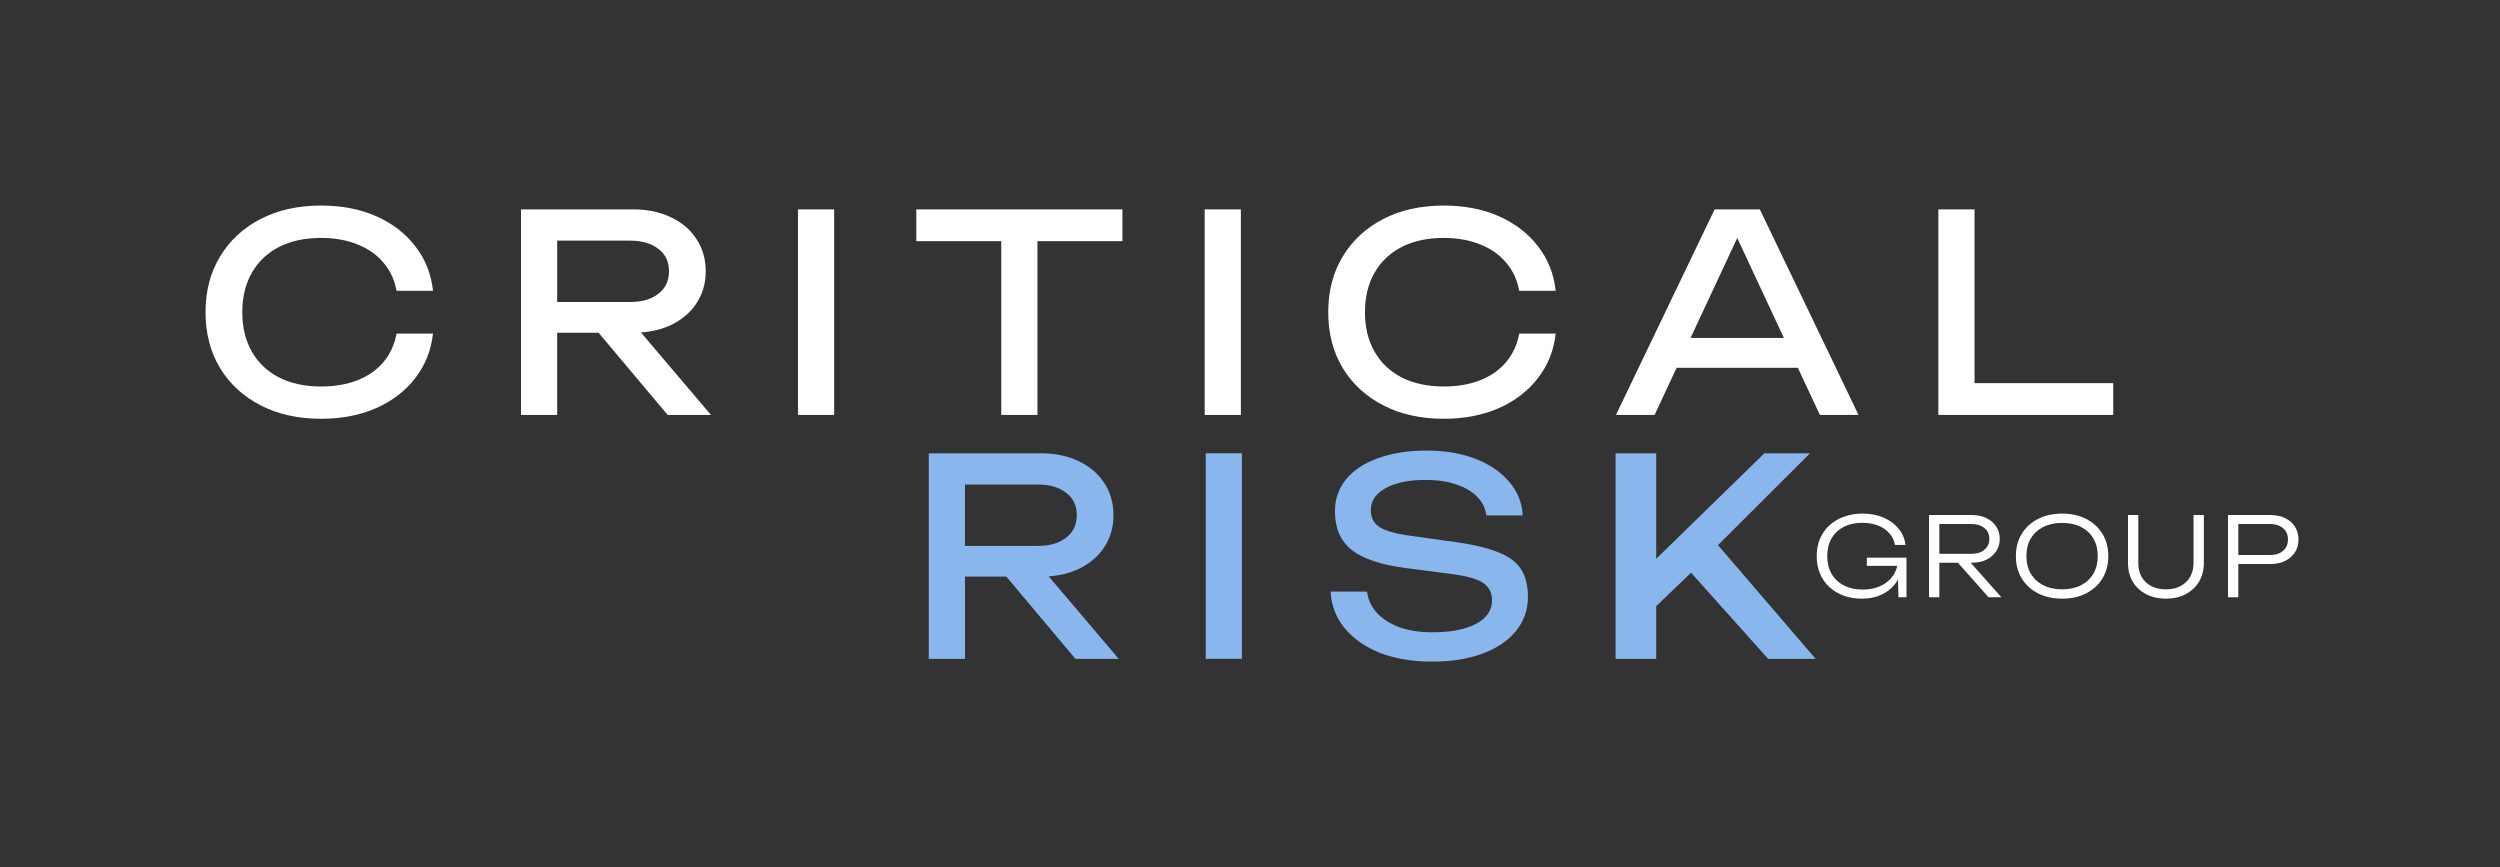
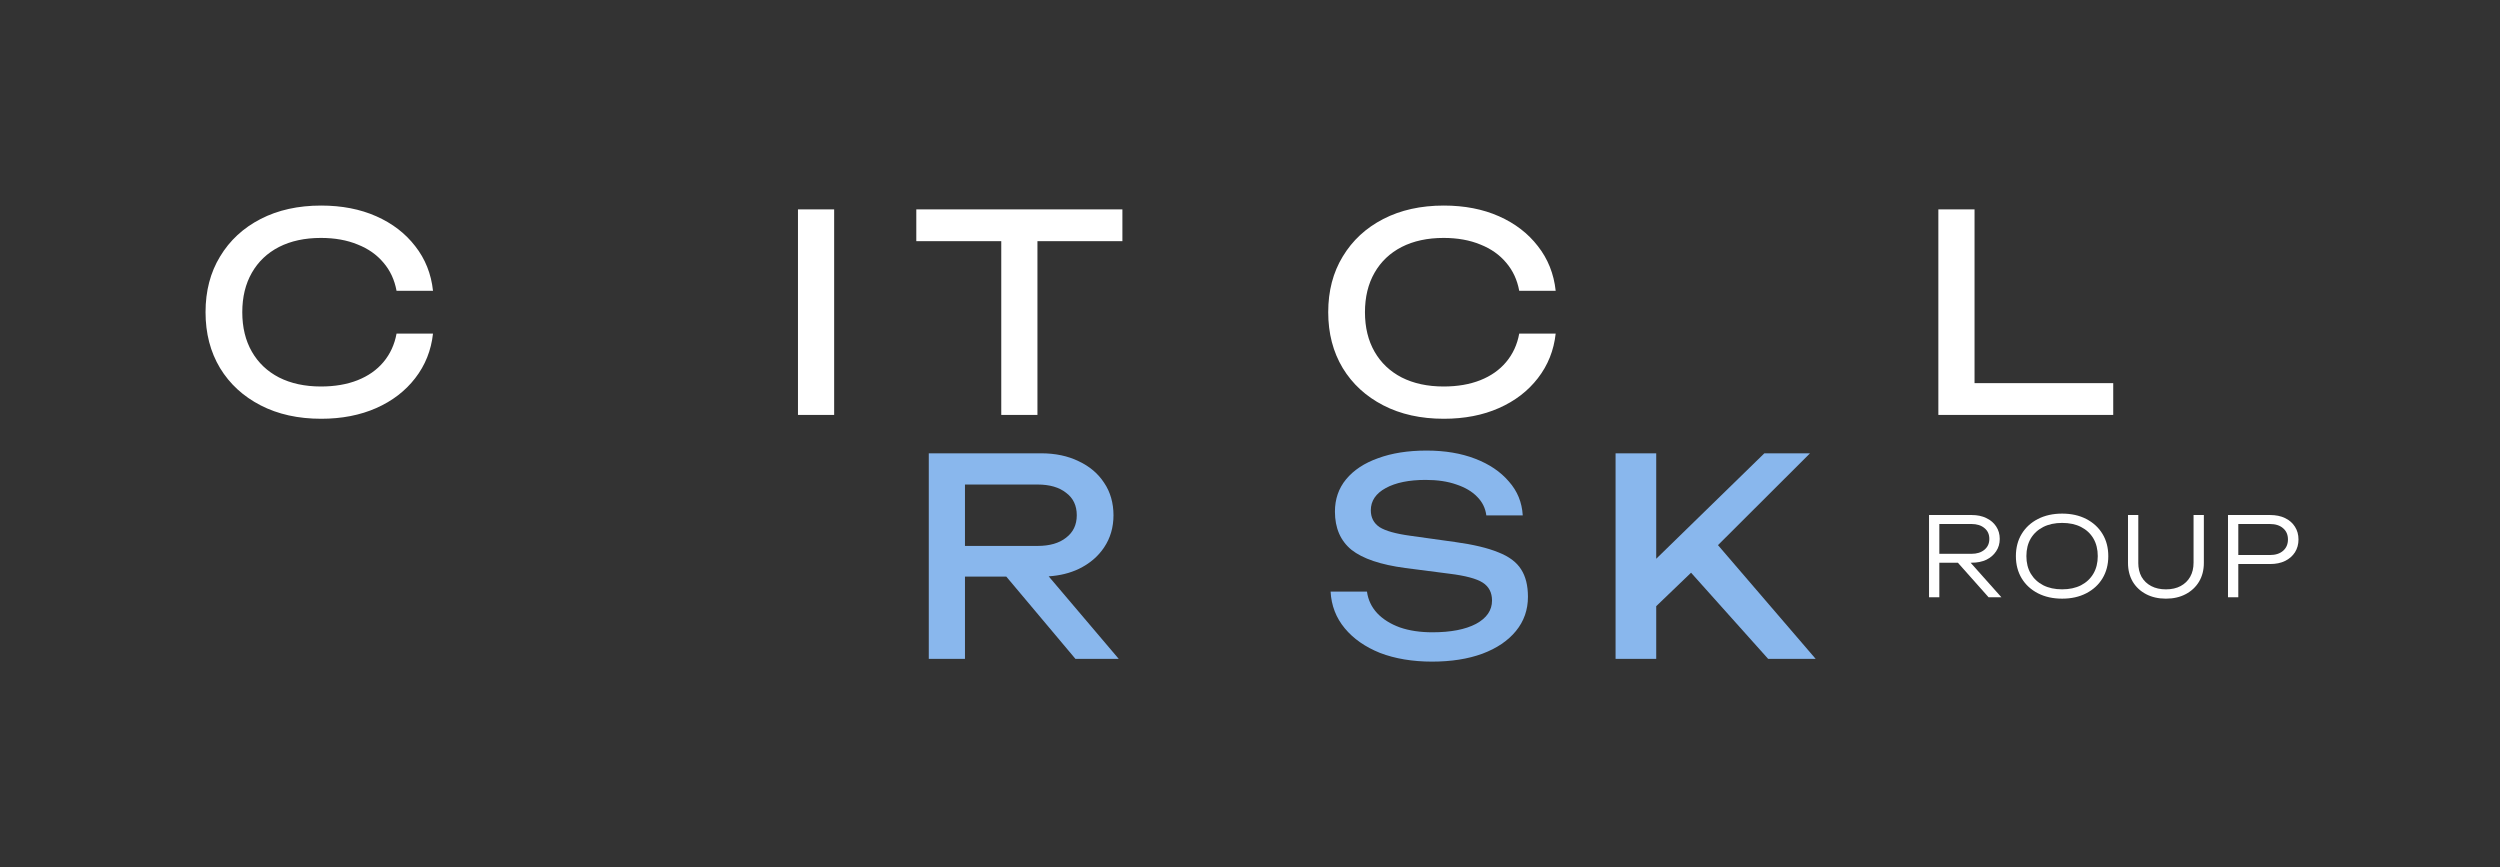
<svg xmlns="http://www.w3.org/2000/svg" id="Layer_1" data-name="Layer 1" viewBox="0 0 1079.96 374.58">
  <rect x="0" y="0" width="1079.96" height="374.58" fill="#333333" stroke="none" />
  <defs>
    <style>      .cls-1 {        fill: #89b7ed;      }      .cls-2 {        fill: #fff;      }    </style>
  </defs>
  <polygon class="cls-2" points="912.88 165.51 912.88 179.24 837.34 179.24 837.34 90.45 852.97 90.45 852.97 165.51 912.88 165.51" />
-   <path class="cls-2" d="M760.22,90.45h-19.53l-42.62,88.79h16.69l9.51-20.36h52.37l9.51,20.36h16.69l-42.62-88.79ZM730.3,145.98l20.16-43.16,20.15,43.16h-40.31Z" />
  <path class="cls-2" d="M672.03,144.08c-.79,7.26-3.35,13.69-7.7,19.3-4.26,5.52-9.86,9.83-16.81,12.9-6.94,3.08-14.88,4.62-23.8,4.62-9.95,0-18.67-1.93-26.16-5.8-7.5-3.87-13.34-9.23-17.52-16.1-4.18-6.95-6.27-15-6.27-24.15s2.09-17.17,6.27-24.03c4.18-6.95,10.02-12.35,17.52-16.22,7.5-3.87,16.22-5.8,26.16-5.8,8.92,0,16.85,1.54,23.8,4.62,6.95,3.08,12.55,7.38,16.81,12.9,4.34,5.52,6.91,11.96,7.7,19.3h-15.75c-.87-4.74-2.76-8.8-5.68-12.19-2.84-3.39-6.55-6-11.13-7.81-4.58-1.89-9.87-2.84-15.86-2.84-6.95,0-12.98,1.3-18.11,3.91-5.05,2.6-8.96,6.31-11.72,11.13-2.76,4.81-4.14,10.5-4.14,17.05s1.38,12.23,4.14,17.05c2.76,4.81,6.67,8.52,11.72,11.13,5.13,2.6,11.17,3.91,18.11,3.91,6,0,11.29-.91,15.86-2.72,4.58-1.82,8.29-4.42,11.13-7.81,2.92-3.47,4.82-7.58,5.68-12.31h15.75Z" />
-   <path class="cls-2" d="M520.4,90.45h15.63v88.79h-15.63v-88.79Z" />
  <polygon class="cls-2" points="484.86 90.45 484.86 104.18 448.16 104.18 448.16 179.24 432.53 179.24 432.53 104.18 395.83 104.18 395.83 90.45 484.86 90.45" />
  <path class="cls-2" d="M344.71,90.45h15.63v88.79h-15.63v-88.79Z" />
-   <path class="cls-2" d="M276.86,143.61c4.84-.33,9.17-1.4,12.97-3.2,4.73-2.29,8.4-5.4,11.01-9.35,2.68-4.03,4.02-8.64,4.02-13.85s-1.34-10.03-4.02-13.97c-2.61-4.03-6.28-7.15-11.01-9.36-4.66-2.28-10.11-3.43-16.34-3.43h-48.42v88.79h15.62v-35.51h17.87l29.85,35.51h18.7l-30.25-35.63ZM240.69,130.47v-26.52h31.38c5.21,0,9.31,1.18,12.31,3.55,3.08,2.29,4.62,5.52,4.62,9.71s-1.54,7.34-4.62,9.71c-3,2.36-7.1,3.55-12.31,3.55h-31.38Z" />
  <path class="cls-2" d="M187.05,144.08c-.79,7.26-3.35,13.69-7.7,19.3-4.26,5.52-9.87,9.83-16.81,12.9s-14.88,4.62-23.8,4.62c-9.94,0-18.67-1.93-26.16-5.8-7.5-3.87-13.34-9.23-17.52-16.1-4.18-6.95-6.27-15-6.27-24.15s2.09-17.17,6.27-24.03c4.18-6.95,10.02-12.35,17.52-16.22,7.5-3.87,16.22-5.8,26.16-5.8,8.92,0,16.85,1.54,23.8,4.62,6.95,3.08,12.55,7.38,16.81,12.9,4.34,5.52,6.91,11.96,7.7,19.3h-15.75c-.87-4.74-2.76-8.8-5.68-12.19-2.84-3.39-6.55-6-11.13-7.81-4.58-1.89-9.87-2.84-15.86-2.84-6.95,0-12.98,1.3-18.11,3.91-5.05,2.6-8.96,6.31-11.72,11.13-2.76,4.81-4.14,10.5-4.14,17.05s1.38,12.23,4.14,17.05c2.76,4.81,6.67,8.52,11.72,11.13,5.13,2.6,11.17,3.91,18.11,3.91,6,0,11.29-.91,15.86-2.72,4.58-1.82,8.29-4.42,11.13-7.81,2.92-3.47,4.81-7.58,5.68-12.31h15.75Z" />
  <polygon class="cls-1" points="784.33 284.61 763.8 284.61 730.51 247.4 715.46 261.86 715.46 284.61 697.9 284.61 697.9 195.82 715.46 195.82 715.46 241.38 762.18 195.82 781.9 195.82 742.14 235.49 784.33 284.61" />
  <path class="cls-1" d="M574.78,255.56h15.73c.47,3.51,1.92,6.6,4.35,9.26,2.5,2.66,5.79,4.73,9.86,6.21,4.07,1.41,8.77,2.11,14.09,2.11,7.91,0,14.17-1.21,18.79-3.63,4.62-2.5,6.93-5.86,6.93-10.08,0-3.44-1.33-6.01-3.99-7.73-2.66-1.72-7.47-3.01-14.44-3.87l-19.02-2.46c-10.64-1.41-18.39-4.02-23.25-7.85-4.77-3.91-7.16-9.41-7.16-16.52,0-5.39,1.6-10.04,4.81-13.94,3.29-3.98,7.9-7.03,13.85-9.14,5.95-2.19,12.92-3.28,20.9-3.28s14.91,1.17,21.02,3.52c6.11,2.34,10.96,5.62,14.56,9.84,3.68,4.14,5.67,9.02,5.99,14.65h-15.73c-.39-3.12-1.72-5.82-3.99-8.08-2.19-2.26-5.17-4.02-8.92-5.27-3.76-1.33-8.18-1.99-13.27-1.99-7.2,0-12.95,1.17-17.26,3.52-4.3,2.34-6.46,5.55-6.46,9.61,0,3.12,1.25,5.55,3.76,7.26,2.58,1.64,7.04,2.89,13.39,3.75l19.26,2.69c7.91,1.09,14.13,2.58,18.67,4.45,4.62,1.8,7.91,4.26,9.86,7.38,1.96,3.05,2.94,6.99,2.94,11.84,0,5.62-1.72,10.54-5.17,14.76-3.44,4.22-8.3,7.5-14.56,9.84-6.18,2.26-13.42,3.4-21.72,3.4s-15.93-1.25-22.43-3.75c-6.42-2.58-11.51-6.13-15.26-10.66-3.76-4.53-5.79-9.8-6.11-15.82Z" />
-   <path class="cls-1" d="M520.85,195.81h15.63v88.79h-15.63v-88.79Z" />
  <path class="cls-1" d="M453.01,248.97c4.85-.32,9.17-1.39,12.97-3.19,4.73-2.29,8.4-5.41,11.01-9.36,2.68-4.02,4.02-8.64,4.02-13.85s-1.34-10.02-4.02-13.97c-2.61-4.02-6.28-7.14-11.01-9.35-4.66-2.29-10.1-3.43-16.34-3.43h-48.42v88.79h15.63v-35.52h17.86l29.85,35.52h18.7l-30.25-35.64ZM416.85,209.31h31.37c5.21,0,9.31,1.19,12.31,3.56,3.08,2.28,4.62,5.52,4.62,9.7s-1.54,7.34-4.62,9.71c-3,2.37-7.1,3.55-12.31,3.55h-31.37v-26.52Z" />
  <path class="cls-2" d="M991.39,227.55c-1.01-1.61-2.43-2.86-4.26-3.74-1.83-.89-3.99-1.33-6.49-1.33h-18.18v35.52h4.45v-14.35h13.73c2.5,0,4.66-.44,6.49-1.33,1.83-.91,3.25-2.16,4.26-3.74,1.01-1.61,1.52-3.46,1.52-5.54s-.51-3.92-1.52-5.49ZM986.23,237.96c-1.39,1.2-3.28,1.8-5.68,1.8h-13.64v-13.4h13.64c2.4,0,4.29.6,5.68,1.8,1.42,1.2,2.13,2.83,2.13,4.88s-.71,3.69-2.13,4.92Z" />
  <path class="cls-2" d="M923.7,243.08c0,2.34.47,4.37,1.42,6.11.98,1.71,2.37,3.03,4.17,3.98,1.8.95,3.91,1.42,6.35,1.42s4.58-.47,6.35-1.42c1.77-.95,3.14-2.27,4.12-3.98.98-1.74,1.47-3.77,1.47-6.11v-20.6h4.45v20.69c0,3.06-.69,5.76-2.08,8.1-1.39,2.31-3.32,4.1-5.78,5.4-2.43,1.29-5.27,1.94-8.52,1.94s-6.11-.65-8.57-1.94c-2.46-1.29-4.39-3.09-5.78-5.4-1.36-2.34-2.04-5.04-2.04-8.1v-20.69h4.45v20.6Z" />
  <path class="cls-2" d="M890.81,258.61c-3.95,0-7.43-.77-10.46-2.32-3-1.55-5.34-3.69-7.01-6.44-1.67-2.78-2.51-5.98-2.51-9.61s.84-6.87,2.51-9.61c1.67-2.75,4.01-4.89,7.01-6.44,3.03-1.55,6.52-2.32,10.46-2.32s7.42.77,10.42,2.32c3,1.55,5.34,3.69,7.01,6.44,1.67,2.75,2.51,5.95,2.51,9.61s-.84,6.84-2.51,9.61c-1.67,2.75-4.01,4.89-7.01,6.44-3,1.55-6.47,2.32-10.42,2.32ZM890.81,254.58c3.13,0,5.84-.58,8.15-1.75,2.3-1.2,4.09-2.87,5.35-5.02,1.26-2.15,1.89-4.67,1.89-7.58s-.63-5.48-1.89-7.62c-1.26-2.15-3.05-3.8-5.35-4.97-2.3-1.17-5.02-1.75-8.15-1.75s-5.84.58-8.15,1.75c-2.3,1.17-4.1,2.82-5.4,4.97-1.26,2.15-1.89,4.69-1.89,7.62s.63,5.43,1.89,7.58c1.29,2.15,3.09,3.82,5.4,5.02,2.31,1.17,5.02,1.75,8.15,1.75Z" />
  <path class="cls-2" d="M851.27,243.08h.51c2.4,0,4.5-.43,6.3-1.28,1.8-.88,3.2-2.1,4.22-3.65,1.04-1.54,1.56-3.33,1.56-5.35s-.52-3.85-1.56-5.4c-1.02-1.54-2.42-2.74-4.22-3.59-1.8-.89-3.9-1.33-6.3-1.33h-18.47v35.52h4.45v-14.92h8.01l13.26,14.92h5.54l-13.3-14.92ZM837.76,226.36h13.88c2.34,0,4.2.59,5.59,1.75,1.42,1.14,2.13,2.7,2.13,4.69s-.71,3.52-2.13,4.69c-1.39,1.17-3.25,1.75-5.59,1.75h-13.88v-12.88Z" />
-   <path class="cls-2" d="M823.57,240.9v17.1h-3.45l-.22-7.67c-.74,1.34-1.68,2.56-2.81,3.64-1.52,1.45-3.37,2.59-5.54,3.41-2.15.82-4.57,1.23-7.25,1.23-2.84,0-5.46-.42-7.86-1.28-2.37-.88-4.44-2.13-6.2-3.74-1.74-1.61-3.08-3.53-4.03-5.78-.95-2.27-1.42-4.79-1.42-7.57s.47-5.29,1.42-7.53c.98-2.27,2.35-4.22,4.12-5.83,1.77-1.61,3.85-2.84,6.25-3.69,2.4-.88,5.05-1.33,7.96-1.33,3.47,0,6.53.59,9.18,1.76,2.69,1.16,4.85,2.77,6.49,4.83,1.64,2.02,2.62,4.34,2.94,6.96h-4.55c-.34-1.93-1.15-3.6-2.41-5.02-1.27-1.45-2.89-2.58-4.88-3.36-1.96-.79-4.25-1.19-6.87-1.19-3.06,0-5.73.59-8,1.75-2.24,1.17-3.99,2.83-5.26,4.98-1.23,2.14-1.84,4.7-1.84,7.67s.63,5.49,1.89,7.67c1.26,2.18,3.05,3.85,5.35,5.02,2.31,1.17,5.01,1.75,8.1,1.75s5.67-.55,7.91-1.66c2.27-1.1,4.04-2.62,5.3-4.54.8-1.23,1.37-2.57,1.68-4.03h-13.14v-3.55h17.14Z" />
</svg>